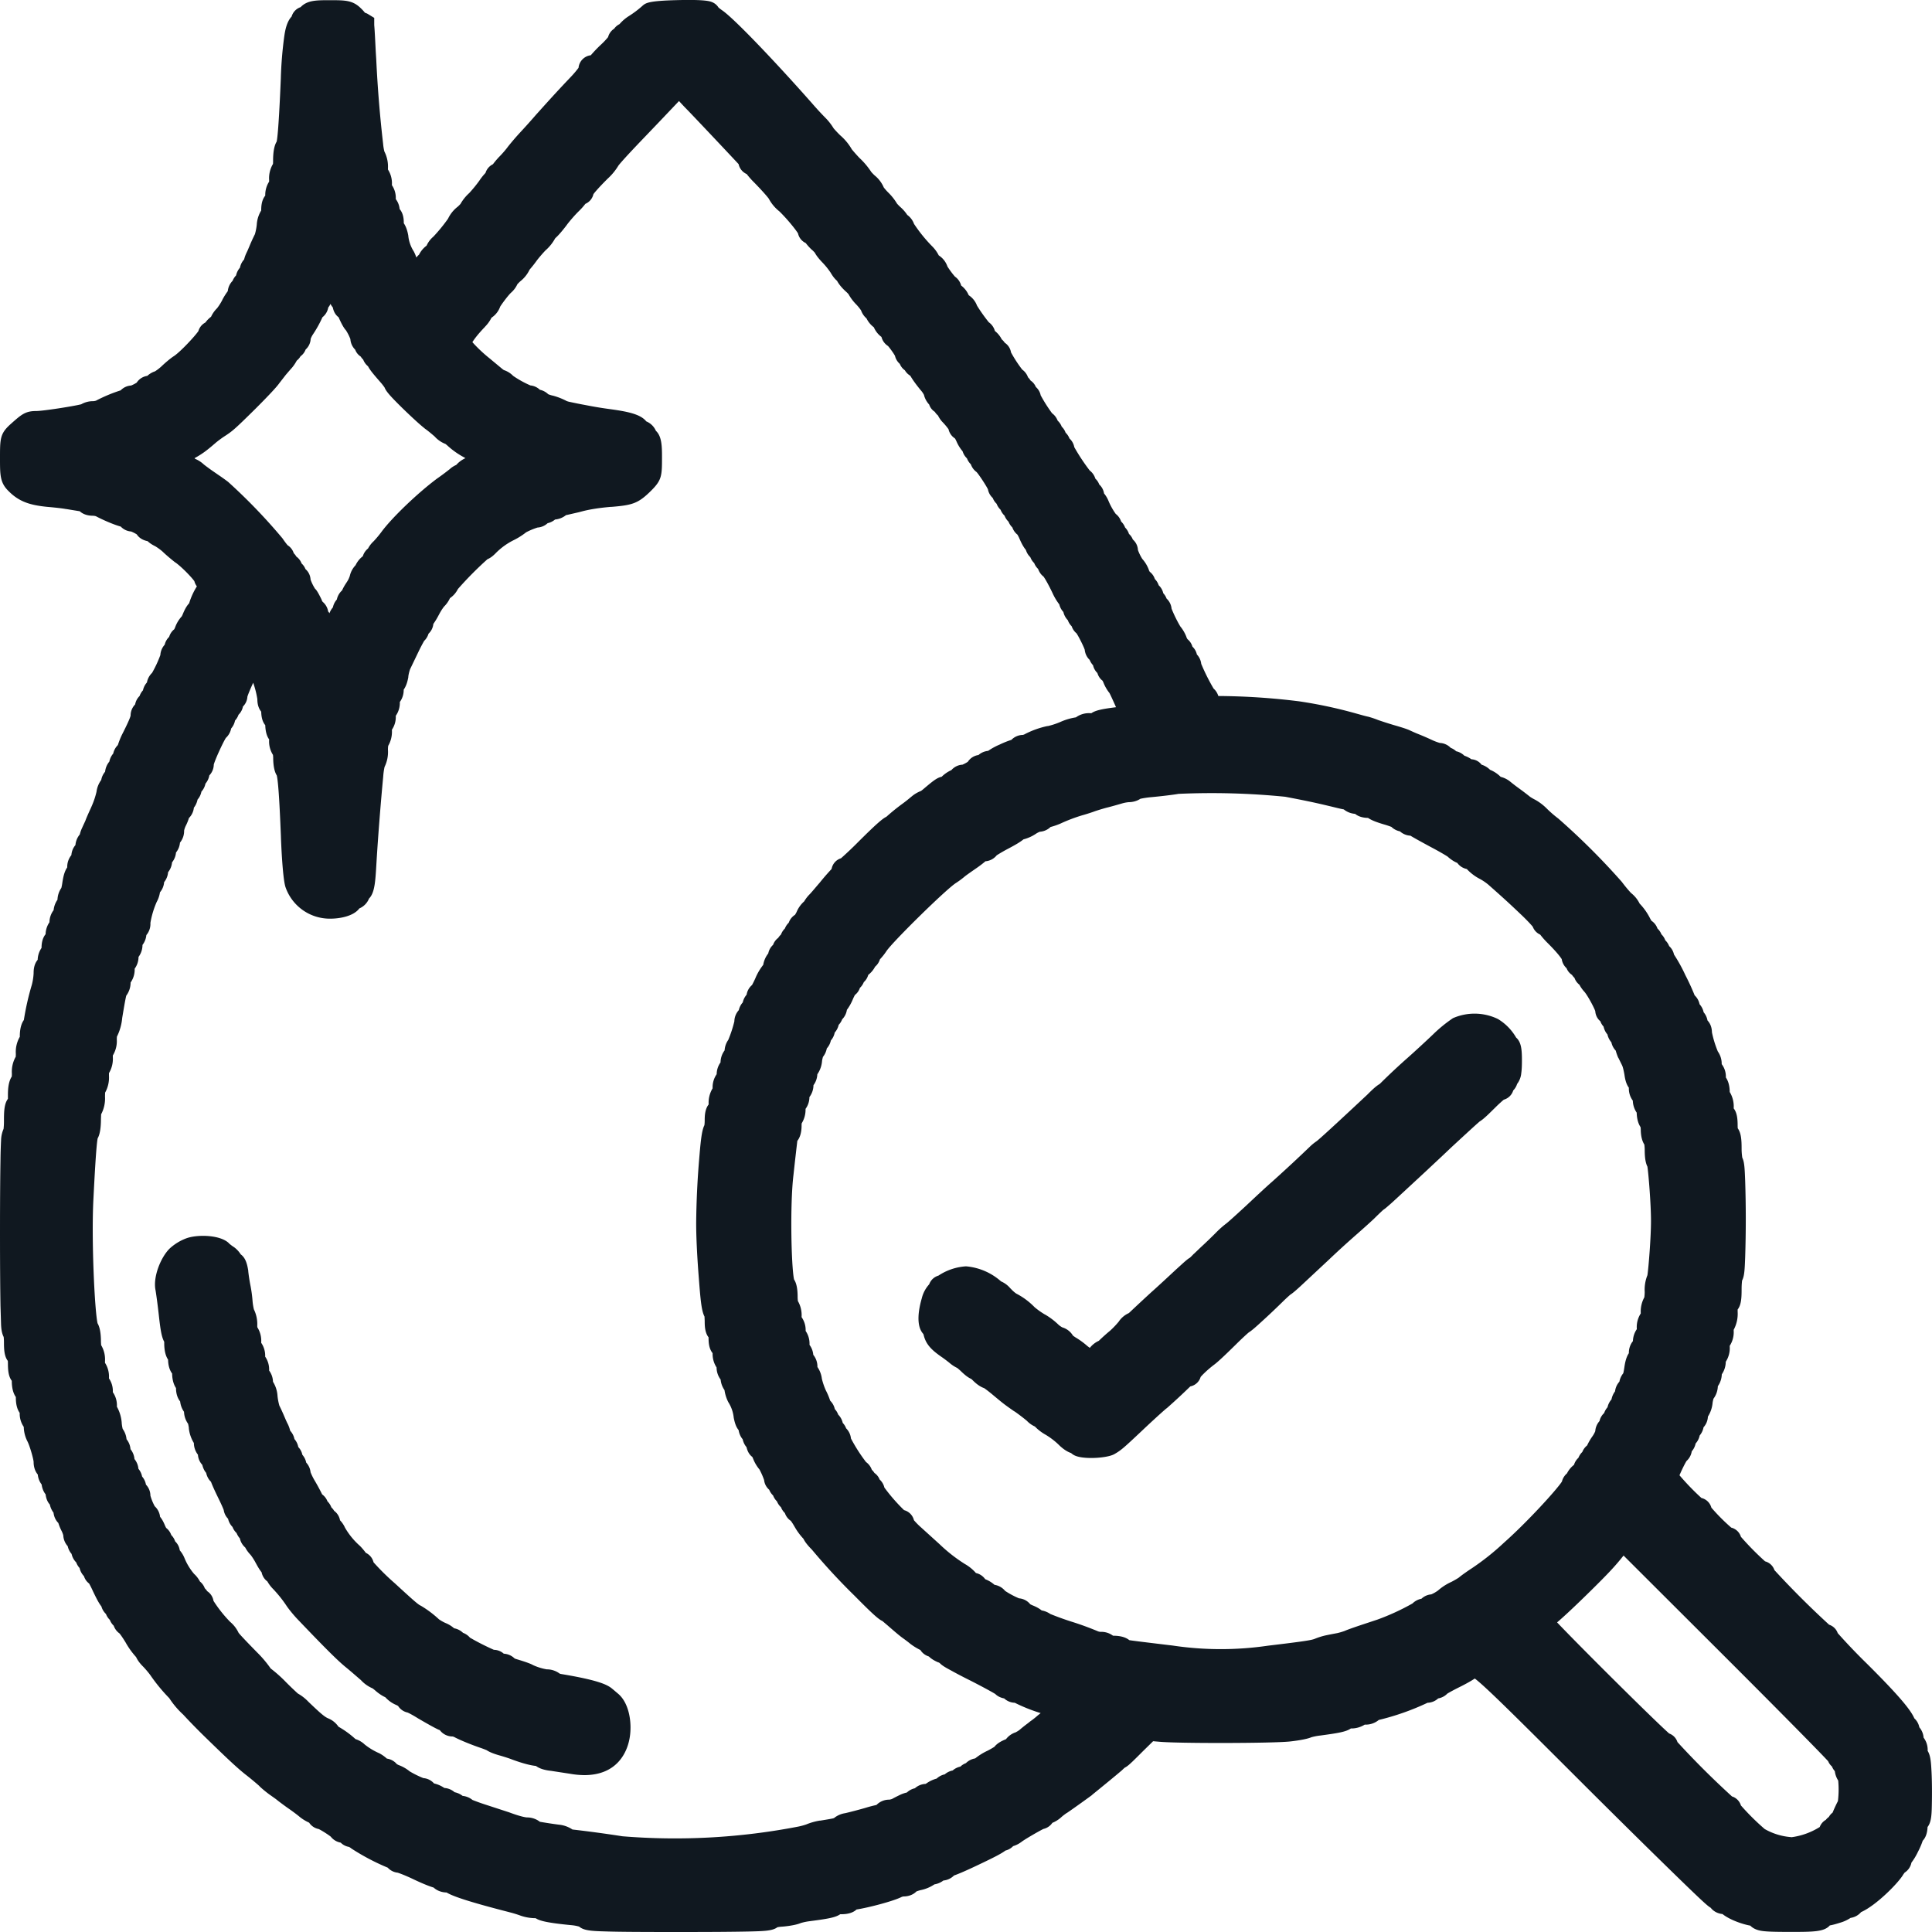
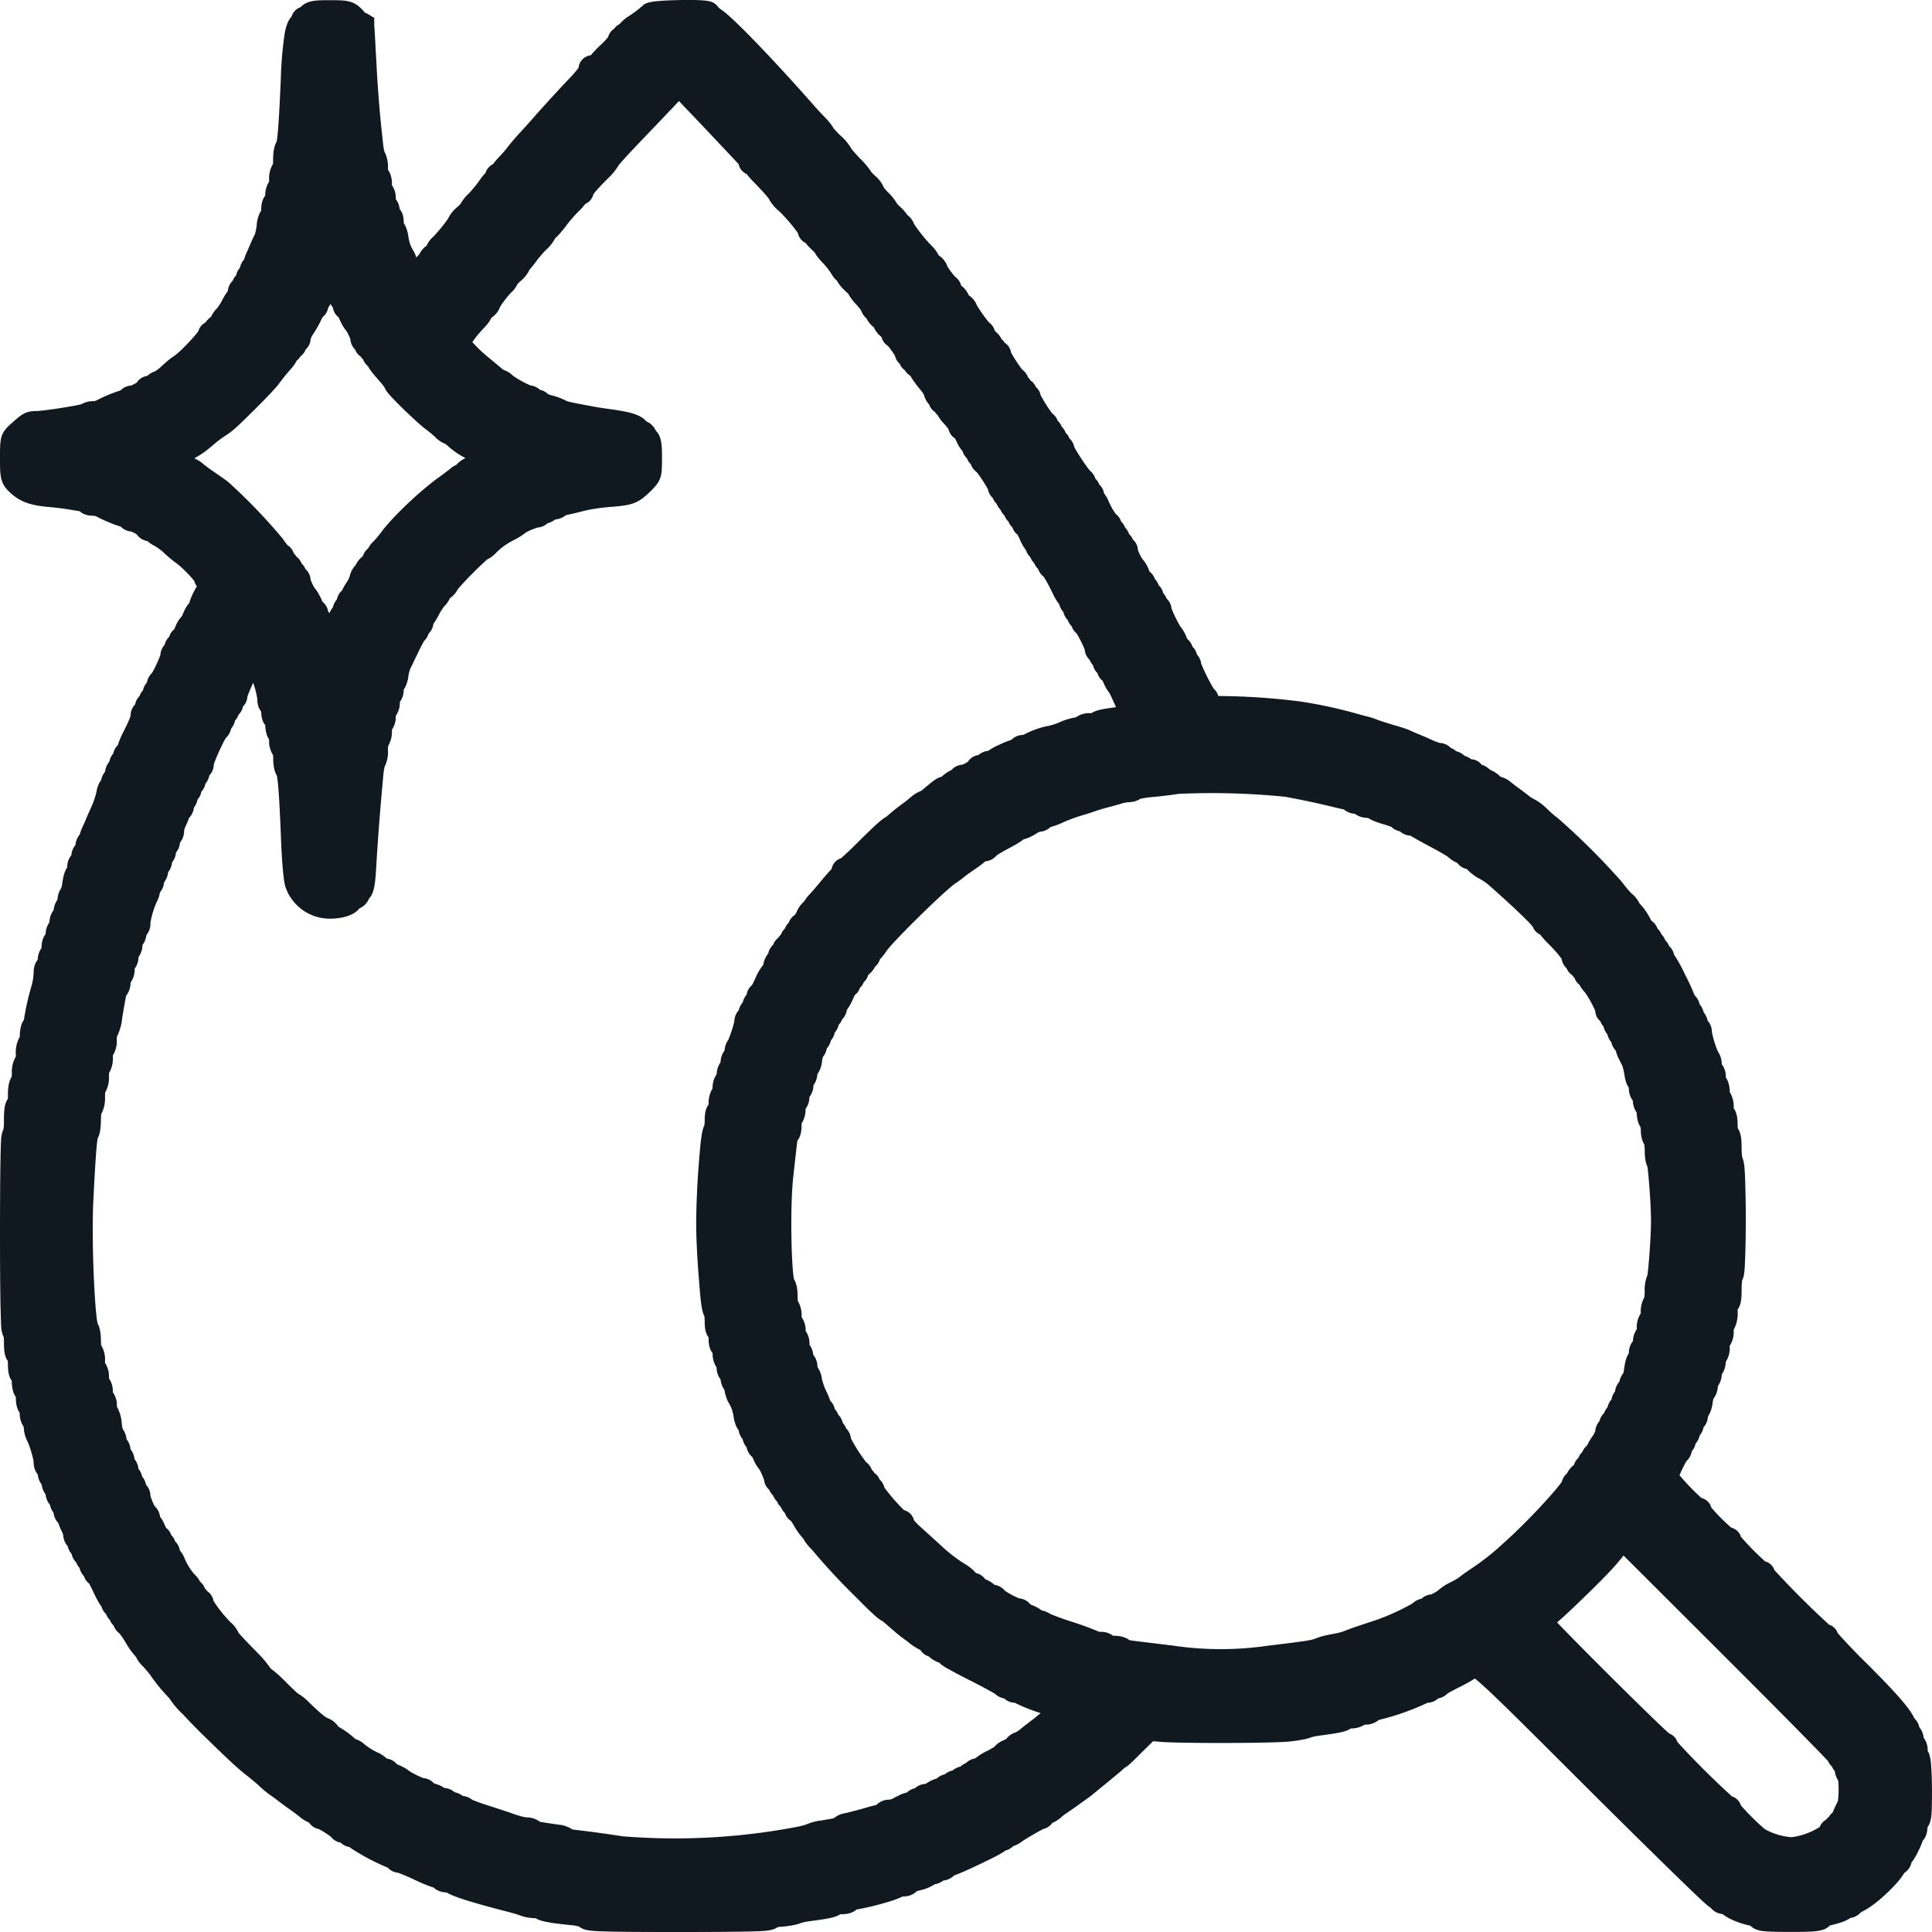
<svg xmlns="http://www.w3.org/2000/svg" fill="none" height="20" width="20">
  <path fill="#101820" d="M19.995 18.34c-.005-.088-.008-.164-.04-.215a.21.21 0 0 0-.042-.137.186.186 0 0 0-.044-.107.172.172 0 0 0-.052-.093c-.035-.082-.146-.223-.49-.565a6.26 6.26 0 0 1-.303-.317.14.14 0 0 0-.089-.087 9.318 9.318 0 0 1-.566-.565.14.14 0 0 0-.097-.091 2.913 2.913 0 0 1-.25-.254.14.14 0 0 0-.1-.095 2.037 2.037 0 0 1-.206-.207.14.14 0 0 0-.103-.1 2.636 2.636 0 0 1-.227-.235c.02-.048.055-.12.073-.148a.17.17 0 0 0 .054-.1.176.176 0 0 0 .04-.081.175.175 0 0 0 .042-.083.179.179 0 0 0 .04-.085.173.173 0 0 0 .045-.11.32.32 0 0 0 .049-.146.378.378 0 0 1 .009-.04.227.227 0 0 0 .045-.129.227.227 0 0 0 .041-.123.234.234 0 0 0 .041-.13.26.26 0 0 0 .041-.16v-.005a.26.26 0 0 0 .041-.158v-.008a.349.349 0 0 0 .041-.188v-.022c.038-.049.041-.122.041-.21 0-.042.003-.073.005-.09.025-.047.027-.118.032-.243a12.318 12.318 0 0 0 0-.787c-.005-.124-.007-.196-.03-.242a.646.646 0 0 1-.007-.094c0-.087-.004-.16-.04-.21l-.001-.023c0-.067-.004-.136-.041-.183a.29.29 0 0 0-.041-.17c0-.048-.01-.107-.04-.15a.212.212 0 0 0-.043-.138.222.222 0 0 0-.04-.131 1.097 1.097 0 0 1-.061-.198c-.001-.061-.024-.1-.046-.123a.18.18 0 0 0-.04-.085.176.176 0 0 0-.042-.083.172.172 0 0 0-.051-.092 2.38 2.38 0 0 0-.096-.209 1.637 1.637 0 0 0-.118-.214.162.162 0 0 0-.05-.087.16.16 0 0 0-.04-.06.162.162 0 0 0-.04-.062.163.163 0 0 0-.041-.06.157.157 0 0 0-.062-.08.373.373 0 0 1-.016-.028.626.626 0 0 0-.098-.141l-.005-.005-.003-.003a.318.318 0 0 0-.09-.111 1.427 1.427 0 0 1-.095-.115 7.259 7.259 0 0 0-.657-.655 1.21 1.21 0 0 1-.115-.099.542.542 0 0 0-.125-.096l-.004-.002a.508.508 0 0 1-.048-.028 2.928 2.928 0 0 0-.11-.084 2.092 2.092 0 0 1-.098-.075l-.009-.007a.254.254 0 0 0-.088-.041.33.33 0 0 0-.11-.073.211.211 0 0 0-.088-.053.14.14 0 0 0-.105-.056.274.274 0 0 0-.073-.037.172.172 0 0 0-.085-.046.162.162 0 0 0-.056-.035.167.167 0 0 0-.113-.051.549.549 0 0 1-.084-.032 2.734 2.734 0 0 0-.154-.066 2.143 2.143 0 0 1-.072-.032c-.04-.02-.16-.053-.176-.058a4.09 4.09 0 0 1-.152-.049.921.921 0 0 0-.104-.035l-.01-.002a1.406 1.406 0 0 1-.068-.018l-.047-.013a4.725 4.725 0 0 0-.59-.126 7.06 7.06 0 0 0-.836-.055.168.168 0 0 0-.049-.077 2.1 2.1 0 0 1-.128-.256.167.167 0 0 0-.045-.097.156.156 0 0 0-.046-.081.155.155 0 0 0-.052-.078l-.01-.019v-.003a.402.402 0 0 0-.064-.11 1.384 1.384 0 0 1-.09-.183.164.164 0 0 0-.052-.105.16.16 0 0 0-.034-.055.157.157 0 0 0-.047-.082.164.164 0 0 0-.04-.065.154.154 0 0 0-.053-.075.486.486 0 0 1-.009-.017v-.003a.356.356 0 0 0-.068-.113.476.476 0 0 1-.045-.092.154.154 0 0 0-.053-.109.148.148 0 0 0-.04-.058.16.16 0 0 0-.04-.066.161.161 0 0 0-.041-.062.163.163 0 0 0-.056-.079.695.695 0 0 1-.073-.13.296.296 0 0 0-.048-.082.158.158 0 0 0-.05-.093.15.15 0 0 0-.04-.06.165.165 0 0 0-.058-.084 2.103 2.103 0 0 1-.16-.242.16.16 0 0 0-.05-.09.162.162 0 0 0-.04-.06.16.16 0 0 0-.04-.062.16.16 0 0 0-.042-.062.168.168 0 0 0-.058-.077 1.557 1.557 0 0 1-.118-.186.153.153 0 0 0-.05-.086.147.147 0 0 0-.055-.067.156.156 0 0 0-.026-.033.166.166 0 0 0-.06-.08 1.334 1.334 0 0 1-.116-.178.147.147 0 0 0-.065-.1.162.162 0 0 0-.031-.035.26.26 0 0 0-.071-.087.163.163 0 0 0-.063-.09 1.723 1.723 0 0 1-.122-.172.221.221 0 0 0-.086-.108.242.242 0 0 0-.078-.1.164.164 0 0 0-.065-.093.915.915 0 0 1-.077-.104.221.221 0 0 0-.09-.115.364.364 0 0 0-.067-.093l-.003-.003a1.562 1.562 0 0 1-.186-.23.196.196 0 0 0-.07-.093.406.406 0 0 0-.073-.083.525.525 0 0 1-.033-.034.57.57 0 0 0-.093-.117.6.6 0 0 1-.044-.05.325.325 0 0 0-.096-.126.648.648 0 0 1-.033-.034.797.797 0 0 0-.124-.147 1.788 1.788 0 0 1-.078-.088.56.56 0 0 0-.12-.145 1.19 1.19 0 0 1-.068-.072.593.593 0 0 0-.084-.108l-.005-.005a3.132 3.132 0 0 1-.142-.155l-.002-.002c-.349-.395-.79-.862-.921-.952a.53.53 0 0 1-.038-.029.14.14 0 0 0-.062-.054c-.023-.01-.065-.03-.356-.023-.309.007-.334.03-.367.057L6.651.06a1.055 1.055 0 0 1-.142.107.432.432 0 0 0-.096.083l-.006.003a.147.147 0 0 0-.049.044.147.147 0 0 0-.063.087.756.756 0 0 1-.076.08l-.002.002a1.364 1.364 0 0 0-.101.106.145.145 0 0 0-.127.13 1.009 1.009 0 0 1-.077.091c-.116.122-.19.202-.356.387l-.002.002a7.004 7.004 0 0 1-.173.193 2.62 2.62 0 0 0-.124.145c-.02.028-.065.08-.096.11l-.006.007a.759.759 0 0 0-.052.063.148.148 0 0 0-.077.09.6.6 0 0 0-.065.082 1.417 1.417 0 0 1-.103.126.453.453 0 0 0-.091.113.366.366 0 0 1-.03.03l-.003.002a.344.344 0 0 0-.096.121 1.7 1.7 0 0 1-.152.186.26.26 0 0 0-.07.093.26.26 0 0 0-.078.093.19.19 0 0 0-.028.03.388.388 0 0 0-.027-.064.367.367 0 0 1-.056-.157v-.004c-.005-.027-.016-.085-.047-.13V2.31c0-.027 0-.096-.043-.146a.199.199 0 0 0-.04-.103.232.232 0 0 0-.04-.144v-.004a.261.261 0 0 0-.041-.158v-.012a.343.343 0 0 0-.037-.175.49.49 0 0 1-.013-.079 12.899 12.899 0 0 1-.071-.871L3.89.538C3.882.378 3.878.302 3.874.26V.185L3.81.146a.129.129 0 0 0-.032-.014A.406.406 0 0 0 3.74.09C3.653.002 3.577.002 3.413.002c-.138 0-.233 0-.301.072a.144.144 0 0 0-.093.097c-.054.057-.069.154-.077.21a4.083 4.083 0 0 0-.035.433c-.008.187-.025.568-.043.652-.016.026-.037.079-.037.196a.39.39 0 0 1-.001.035.288.288 0 0 0-.04.166v.017a.255.255 0 0 0-.04.145c-.041.05-.042.12-.042.154a.317.317 0 0 0-.046.148.573.573 0 0 1-.019.097 1.88 1.88 0 0 0-.059.13c-.008.018-.02.048-.025.056l-.002.005a.333.333 0 0 0-.026.071.175.175 0 0 0-.043.085.18.18 0 0 0-.04.08.166.166 0 0 0-.036.056.176.176 0 0 0-.05.107.69.69 0 0 0-.055.087l-.002.005a.55.55 0 0 1-.054.085.295.295 0 0 0-.062.088.28.28 0 0 0-.059.06c-.001 0-.003 0-.004.002a.143.143 0 0 0-.068.086c-.035.052-.18.208-.25.257-.043.027-.103.08-.134.11a.508.508 0 0 1-.065.05.213.213 0 0 0-.08.047.157.157 0 0 0-.11.07.357.357 0 0 1-.058.03.164.164 0 0 0-.108.05 1.591 1.591 0 0 0-.256.107.125.125 0 0 1-.028.005.244.244 0 0 0-.124.032c-.083.021-.396.07-.468.07-.112 0-.153.037-.265.137C0 4.489 0 4.542 0 4.744c0 .174 0 .254.089.34.112.114.231.146.4.163.116.01.177.019.19.022l.01.001.048.008.08.013.008.001c.03.028.076.047.138.047a.12.12 0 0 1 .03.005c.044.024.169.083.257.107a.164.164 0 0 0 .107.051.359.359 0 0 1 .059.03c.022.034.06.06.112.07.02.019.045.036.076.051.02.011.058.038.08.058.041.04.11.096.131.112l.003.001c.073.054.166.153.194.192.005.02.014.038.026.054a.722.722 0 0 0-.08.175c-.032.034-.051.078-.063.106a.325.325 0 0 1-.013.029.335.335 0 0 0-.069.114.324.324 0 0 1-.009.02.158.158 0 0 0-.053.079.159.159 0 0 0-.046.081.174.174 0 0 0-.045.107 1.205 1.205 0 0 1-.086.185.18.18 0 0 0-.053.099.177.177 0 0 0-.041.081.172.172 0 0 0-.035.059.16.16 0 0 0-.046.087.165.165 0 0 0-.047.115c-.004.023-.034.09-.09.2l-.002.004a.855.855 0 0 0-.04.102.177.177 0 0 0-.048.088.18.18 0 0 0-.04.083.195.195 0 0 0-.044.105.179.179 0 0 0-.04.085.264.264 0 0 0-.049.123.845.845 0 0 1-.045.137l-.013.03c-.027.058-.045.1-.055.126l-.002.006-.03.065-.002.005a.344.344 0 0 0-.026.072.197.197 0 0 0-.045.11.18.18 0 0 0-.042.104.193.193 0 0 0-.043.127c-.035.05-.044.12-.05.154a.474.474 0 0 1-.011.059.23.23 0 0 0-.04.122.226.226 0 0 0-.04.108.21.21 0 0 0-.043.125.228.228 0 0 0-.04.124c-.04.048-.042.115-.042.142a.227.227 0 0 0-.04.123c-.042.049-.042.115-.042.14a.598.598 0 0 1-.018.117 2.781 2.781 0 0 0-.083.366c-.021.029-.042.08-.042.17v.004a.313.313 0 0 0-.041.178l-.001.028a.315.315 0 0 0-.04.176l-.001.029c-.04.061-.04.153-.04.198v.033c-.037.05-.041.125-.041.219a.775.775 0 0 1-.004.092.316.316 0 0 0-.026.12 5.21 5.21 0 0 0-.006.2c-.003.168-.005.415-.005.755 0 .341.002.588.005.757l.006.198c.002.03.005.082.027.124a.514.514 0 0 1 .003.058c0 .074.004.143.04.19a.68.68 0 0 1 .001.023c0 .068.004.136.04.183 0 .082.018.134.042.168v.007c0 .076.017.125.04.157a.24.24 0 0 0 .042.145.344.344 0 0 0 .037.148c.023.042.063.18.065.215 0 .053.016.098.043.13.004.041.019.076.04.103.005.04.02.076.041.102.005.043.02.08.044.106a.206.206 0 0 0 .038.084c.005.043.023.08.05.107a.502.502 0 0 0 .035.085.266.266 0 0 1 .016.042c.002.045.02.084.046.113a.18.18 0 0 0 .04.08.177.177 0 0 0 .048.088c.008.022.02.042.035.058a.175.175 0 0 0 .045.084c.01.032.029.058.053.076.01.017.025.046.042.084l.002.004c.03.062.055.113.084.15.008.03.025.057.047.078a.165.165 0 0 0 .04.061.162.162 0 0 0 .04.06c.012.034.033.061.06.08.013.016.035.047.063.093a.82.82 0 0 0 .109.152c.014.031.037.063.07.096.018.018.055.06.078.092a1.792 1.792 0 0 0 .195.237.886.886 0 0 0 .144.17c.07.076.153.16.209.215.24.234.355.343.447.414.05.039.11.09.132.11l.003.004c.03.029.083.072.117.095l.052.037.025.02c.025.019.074.056.115.084.04.028.089.065.106.08a.45.45 0 0 0 .098.06.153.153 0 0 0 .099.066c.03.014.099.058.125.079a.169.169 0 0 0 .103.062.157.157 0 0 0 .085.044.128.128 0 0 1 .02.012l.006.005a2.324 2.324 0 0 0 .376.198.162.162 0 0 0 .103.052c.022.007.084.03.167.07.106.05.168.073.205.084.032.03.08.05.134.051.061.037.213.092.65.204l.003.001c.038.009.09.026.111.034a.474.474 0 0 0 .158.027c.04.027.116.048.377.073.032.003.059.01.073.014.048.04.12.046.27.05.145.005.4.006.762.006s.573-.002.72-.005c.162-.004.25-.006.3-.044a.3.3 0 0 1 .044-.006c.006 0 .134-.01.199-.038a.577.577 0 0 1 .093-.019c.182-.024.265-.037.315-.072a.2.2 0 0 1 .011 0c.08 0 .128-.021.158-.049.117-.018.379-.085.467-.13a.1.1 0 0 1 .019-.005c.055 0 .103-.02.134-.052a.456.456 0 0 1 .041-.013.396.396 0 0 0 .145-.06.209.209 0 0 0 .093-.04.177.177 0 0 0 .11-.052c.043-.015.12-.047.264-.116.154-.073.229-.112.268-.142a.163.163 0 0 0 .08-.046.26.26 0 0 0 .075-.036l.009-.006c.027-.023.182-.113.23-.136a.152.152 0 0 0 .092-.063.307.307 0 0 0 .094-.06.506.506 0 0 1 .055-.042l.004-.002c.082-.056.227-.161.258-.184l.002-.003c.101-.082.238-.194.3-.247l.005-.004a.776.776 0 0 1 .031-.029c.029-.014.055-.04.081-.064a8.23 8.23 0 0 0 .105-.104l.108-.106.059.005c.189.019 1.174.017 1.355-.002.039-.004.169-.02.224-.044a.578.578 0 0 1 .094-.018c.183-.025.265-.038.315-.073a.261.261 0 0 0 .144-.04.21.21 0 0 0 .145-.048 2.614 2.614 0 0 0 .505-.178.169.169 0 0 0 .11-.045.173.173 0 0 0 .095-.05c.018-.011.059-.034.113-.061.047-.023.122-.062.171-.095.118.089.455.426 1.16 1.13.315.314.623.618.867.856.324.316.384.37.415.387.027.035.07.06.122.065.08.064.218.108.288.12.046.048.116.055.146.058.05.005.124.007.264.007.24 0 .355 0 .413-.067.04-.007.08-.02.106-.028a.39.39 0 0 0 .109-.05.177.177 0 0 0 .109-.06c.158-.07.385-.302.434-.385a.375.375 0 0 1 .017-.024.158.158 0 0 0 .07-.103.628.628 0 0 0 .067-.111.788.788 0 0 0 .05-.116c.026-.027.047-.071.05-.142.037-.047.042-.119.044-.214.003-.132.002-.26-.003-.36v.002zm-.165-.402a.125.125 0 0 0-.015-.002l.015.002zm-1.286 1.08a.648.648 0 0 1-.276-.084 2.494 2.494 0 0 1-.246-.244.142.142 0 0 0-.08-.089l-.012-.004a8.857 8.857 0 0 1-.565-.563.14.14 0 0 0-.086-.089c-.158-.14-.909-.886-1.16-1.15.07-.06.178-.16.353-.332.175-.173.248-.25.335-.36l1.018 1.016c.628.627 1.02 1.026 1.1 1.113.008.02.022.04.039.054a.163.163 0 0 0 .03.049.228.228 0 0 0 .035.097.988.988 0 0 1-.003.213 1.562 1.562 0 0 0-.048.102l-.001.003-.006.014a.15.15 0 0 0-.039.045.146.146 0 0 0-.031.03.141.141 0 0 0-.063.074.73.73 0 0 1-.294.106zm-2.321-3.767a.162.162 0 0 0-.054.086c-.054.085-.364.424-.599.632a2.6 2.6 0 0 1-.34.27c-.001 0-.095.063-.128.092-.009.006-.034.022-.074.043l-.004.002a.562.562 0 0 0-.131.083l-.007.006a.355.355 0 0 1-.07.04.167.167 0 0 0-.101.045.182.182 0 0 0-.093.049 2.4 2.4 0 0 1-.363.167l-.154.051c-.135.045-.171.06-.187.067a.641.641 0 0 1-.075.022 5.54 5.54 0 0 0-.113.022.7.7 0 0 0-.117.036c-.035.015-.11.027-.486.072a3.368 3.368 0 0 1-.992-.002l-.035-.004c-.214-.026-.35-.042-.409-.051-.032-.026-.083-.046-.166-.046h-.003a.201.201 0 0 0-.13-.04.099.099 0 0 1-.024-.005 3.13 3.13 0 0 0-.283-.103 2.996 2.996 0 0 1-.212-.077.23.23 0 0 0-.09-.037c-.033-.027-.072-.044-.098-.054a.415.415 0 0 1-.02-.01.165.165 0 0 0-.116-.061.89.89 0 0 1-.144-.077.178.178 0 0 0-.11-.063.31.31 0 0 0-.096-.058.159.159 0 0 0-.096-.064.435.435 0 0 0-.112-.092l-.005-.003a1.619 1.619 0 0 1-.259-.203l-.192-.174a.733.733 0 0 1-.074-.075.142.142 0 0 0-.102-.104 1.852 1.852 0 0 1-.204-.234.16.16 0 0 0-.049-.083.147.147 0 0 0-.054-.068.156.156 0 0 0-.027-.033.166.166 0 0 0-.06-.08 1.726 1.726 0 0 1-.156-.244.172.172 0 0 0-.05-.105.162.162 0 0 0-.035-.056.174.174 0 0 0-.047-.086.161.161 0 0 0-.035-.057.172.172 0 0 0-.048-.087.695.695 0 0 0-.045-.107.695.695 0 0 1-.041-.12.271.271 0 0 0-.046-.122.194.194 0 0 0-.043-.126.199.199 0 0 0-.039-.103.233.233 0 0 0-.04-.144.234.234 0 0 0-.042-.143v-.002a.291.291 0 0 0-.038-.164.322.322 0 0 1-.003-.043c0-.094-.015-.148-.037-.181-.029-.134-.043-.78-.006-1.082a31.005 31.005 0 0 1 .04-.353c.025-.031.044-.081.044-.16 0-.01 0-.017.002-.023a.268.268 0 0 0 .039-.148.206.206 0 0 0 .04-.122.207.207 0 0 0 .042-.123.204.204 0 0 0 .04-.113.278.278 0 0 0 .049-.14.426.426 0 0 1 .009-.04.2.2 0 0 0 .04-.088.176.176 0 0 0 .042-.082.175.175 0 0 0 .04-.082.178.178 0 0 0 .041-.08.164.164 0 0 0 .036-.057.175.175 0 0 0 .049-.098.511.511 0 0 0 .063-.113.623.623 0 0 1 .02-.041.154.154 0 0 0 .052-.074.158.158 0 0 0 .04-.059.157.157 0 0 0 .046-.075.256.256 0 0 0 .071-.085.162.162 0 0 0 .05-.076.633.633 0 0 0 .066-.083l.002-.003c.066-.098.612-.635.717-.703a.904.904 0 0 0 .085-.062l.007-.006c.007-.006.031-.024.109-.078.05-.034.083-.06.106-.08a.166.166 0 0 0 .117-.062 1.68 1.68 0 0 1 .112-.065c.076-.04.13-.071.165-.1a.42.42 0 0 0 .132-.06.213.213 0 0 1 .038-.019.174.174 0 0 0 .11-.049c.04-.01.081-.026.102-.035a1.7 1.7 0 0 1 .226-.086c.047-.013.105-.032.131-.042.017-.006.07-.023.122-.037.054-.013.125-.034.16-.044a.36.36 0 0 1 .068-.013c.038 0 .084-.01.121-.035a.93.93 0 0 1 .115-.017c.085-.008.211-.022.28-.034a7.672 7.672 0 0 1 1.104.03c.19.036.306.06.443.093l.034.008c.045.011.093.023.12.028l.01.002a.21.21 0 0 0 .117.046c.03.025.075.041.134.042.044.03.105.049.16.066l.004.001c.035.01.062.02.078.026a.176.176 0 0 0 .088.046.176.176 0 0 0 .109.045c.028.018.119.068.208.116.095.05.16.089.179.102l.005.005c.008.007.046.04.093.059a.16.16 0 0 0 .098.063s.002 0 .002.002a.498.498 0 0 0 .138.103.56.56 0 0 1 .082.056c.171.151.23.206.354.324.056.054.092.094.107.112a.145.145 0 0 0 .077.082.854.854 0 0 0 .08.09c.1.1.133.148.143.164a.16.16 0 0 0 .05.094c.011.028.03.052.056.069a.174.174 0 0 0 .026.031c.01.029.028.053.051.071a.344.344 0 0 0 .05.071c.03.032.1.16.114.202.003.042.022.08.053.105.007.021.019.04.033.055.007.032.021.06.04.081.007.032.022.06.041.082a.177.177 0 0 0 .045.086c.008.031.02.06.024.07l.005.008.036.073.003.007c.005.01.014.045.022.09.008.06.022.104.046.136a.21.21 0 0 0 .041.134.229.229 0 0 0 .04.124c.001.041.008.102.04.15l.002.02c0 .05.007.113.037.16a.434.434 0 0 1 .004.055c0 .078.008.134.028.174.012.08.037.39.037.562 0 .171-.025.482-.037.562a.403.403 0 0 0-.028.174.477.477 0 0 1-.004.055.306.306 0 0 0-.037.162v.005a.258.258 0 0 0-.041.156v.007a.227.227 0 0 0-.04.123.194.194 0 0 0-.042.125c-.033.049-.042.115-.048.155a.558.558 0 0 1-.01.053.194.194 0 0 0-.04.087.18.18 0 0 0-.045.1.206.206 0 0 0-.037.084.179.179 0 0 0-.041.081.173.173 0 0 0-.035.06.16.16 0 0 0-.048.083.176.176 0 0 0-.044.105.279.279 0 0 1-.028.051.586.586 0 0 0-.056.096.163.163 0 0 0-.05.068.164.164 0 0 0-.04.06.161.161 0 0 0-.046.073.258.258 0 0 0-.072.087zm-5.705 2.68l-.004.002a.206.206 0 0 0-.1.071l-.005.002-.003.001c-.03.013-.08.035-.112.076a.983.983 0 0 1-.07.04.622.622 0 0 0-.129.08.175.175 0 0 0-.096.049.16.16 0 0 0-.057.036.173.173 0 0 0-.08.04.176.176 0 0 0-.082.04.176.176 0 0 0-.084.044.325.325 0 0 0-.106.05l-.004.002a.034.034 0 0 1-.005.003.175.175 0 0 0-.11.045.175.175 0 0 0-.083.044.33.33 0 0 0-.074.026c-.023.011-.057.028-.08.041a.15.15 0 0 1-.027.007.183.183 0 0 0-.134.055 1.384 1.384 0 0 0-.098.025c-.051.016-.181.05-.226.06a.238.238 0 0 0-.117.052h-.003l-.006.002c-.036.008-.108.019-.131.023h-.007a.644.644 0 0 0-.14.04.66.66 0 0 1-.082.022 6.713 6.713 0 0 1-1.82.1 12.958 12.958 0 0 0-.517-.07.303.303 0 0 0-.14-.05 4.641 4.641 0 0 1-.197-.03.217.217 0 0 0-.133-.045s-.045 0-.186-.053l-.23-.075a2.227 2.227 0 0 1-.149-.053.188.188 0 0 0-.102-.042.196.196 0 0 0-.083-.038.177.177 0 0 0-.106-.044.319.319 0 0 0-.107-.047.163.163 0 0 0-.11-.055.983.983 0 0 1-.142-.07.396.396 0 0 0-.111-.064l-.003-.001a.294.294 0 0 1-.019-.01.164.164 0 0 0-.103-.057.376.376 0 0 0-.084-.058l-.003-.001a.664.664 0 0 1-.145-.089l-.004-.004a.245.245 0 0 0-.089-.05.951.951 0 0 0-.176-.128.237.237 0 0 0-.11-.088c-.036-.016-.08-.054-.2-.169a.47.47 0 0 0-.111-.087 3.261 3.261 0 0 1-.121-.116 1.44 1.44 0 0 0-.16-.143 1.171 1.171 0 0 0-.138-.164l-.002-.002c-.045-.046-.16-.163-.192-.203a.33.33 0 0 0-.087-.113 1.342 1.342 0 0 1-.173-.218.147.147 0 0 0-.065-.1.154.154 0 0 0-.025-.03.16.16 0 0 0-.05-.07.293.293 0 0 0-.054-.073l-.005-.004a.604.604 0 0 1-.1-.163.296.296 0 0 0-.05-.083.158.158 0 0 0-.048-.093.162.162 0 0 0-.04-.065.158.158 0 0 0-.053-.074.444.444 0 0 1-.01-.02c-.01-.024-.026-.063-.053-.095a.173.173 0 0 0-.055-.109.53.53 0 0 1-.045-.11.166.166 0 0 0-.046-.114.176.176 0 0 0-.04-.084.177.177 0 0 0-.038-.08.187.187 0 0 0-.041-.101.187.187 0 0 0-.041-.102.186.186 0 0 0-.041-.103.22.22 0 0 0-.04-.107.374.374 0 0 1-.01-.06v-.004a.404.404 0 0 0-.05-.166.237.237 0 0 0-.042-.15.233.233 0 0 0-.04-.143v-.004a.262.262 0 0 0-.041-.157v-.017a.29.29 0 0 0-.04-.166l-.002-.034c0-.11-.018-.163-.035-.192-.03-.129-.065-.862-.043-1.286.01-.195.028-.55.044-.629.017-.03.034-.085.034-.202l.002-.047a.349.349 0 0 0 .04-.184l.001-.04a.319.319 0 0 0 .04-.175v-.027a.29.29 0 0 0 .04-.167v-.016a.287.287 0 0 0 .041-.168l.001-.026a.537.537 0 0 0 .055-.194c.013-.078.031-.188.042-.231a.227.227 0 0 0 .045-.136.232.232 0 0 0 .042-.143.207.207 0 0 0 .04-.122.207.207 0 0 0 .041-.124.198.198 0 0 0 .04-.102.179.179 0 0 0 .042-.126.928.928 0 0 1 .065-.217.298.298 0 0 0 .034-.1.185.185 0 0 0 .043-.105.187.187 0 0 0 .041-.103.187.187 0 0 0 .041-.102.187.187 0 0 0 .041-.102.185.185 0 0 0 .041-.102.191.191 0 0 0 .043-.125.216.216 0 0 1 .016-.047.509.509 0 0 0 .034-.083.176.176 0 0 0 .051-.107.199.199 0 0 0 .038-.084.173.173 0 0 0 .04-.082.176.176 0 0 0 .042-.083.179.179 0 0 0 .04-.085.165.165 0 0 0 .046-.112c.013-.05.093-.225.125-.276a.18.18 0 0 0 .055-.098.176.176 0 0 0 .04-.082.166.166 0 0 0 .036-.06.16.16 0 0 0 .046-.085.156.156 0 0 0 .046-.102c.008-.027.036-.093.06-.144a.947.947 0 0 1 .043.169c0 .063.018.103.04.13.001.037.006.097.042.14.002.07.018.117.04.147v.006a.26.26 0 0 0 .04.155l.002.025c0 .107.02.16.037.187.022.088.037.494.043.63 0 .017.015.425.047.525a.485.485 0 0 0 .465.328c.094 0 .239-.024.3-.106a.186.186 0 0 0 .1-.102c.06-.06.066-.18.077-.368.017-.283.045-.634.07-.895a.67.67 0 0 1 .014-.1.353.353 0 0 0 .035-.179c0-.016.001-.03.003-.04a.292.292 0 0 0 .038-.164v-.002a.234.234 0 0 0 .04-.144.233.233 0 0 0 .042-.143.21.21 0 0 0 .04-.128c.032-.045.043-.103.048-.13v-.007a.41.41 0 0 1 .018-.074l.087-.181a1.82 1.82 0 0 1 .059-.113.166.166 0 0 0 .045-.074.16.16 0 0 0 .05-.101.755.755 0 0 0 .054-.089l.003-.005a.55.55 0 0 1 .053-.085.295.295 0 0 0 .062-.088.248.248 0 0 0 .082-.094 3.63 3.63 0 0 1 .306-.309c.039-.016.069-.046.085-.062a.696.696 0 0 1 .19-.137.73.73 0 0 0 .126-.08.725.725 0 0 1 .118-.049.168.168 0 0 0 .104-.045.18.18 0 0 0 .077-.038.21.21 0 0 0 .114-.046l.008-.001.122-.028.038-.01c.077-.02.176-.036.296-.046h.008c.216-.018.275-.035.409-.168.109-.109.112-.152.112-.341 0-.108 0-.22-.063-.278a.186.186 0 0 0-.1-.098c-.06-.077-.205-.103-.37-.126a4.04 4.04 0 0 1-.255-.042l-.005-.001a4.244 4.244 0 0 1-.155-.031.235.235 0 0 1-.038-.01.674.674 0 0 0-.146-.057l-.006-.001a.392.392 0 0 1-.04-.013.175.175 0 0 0-.086-.046.164.164 0 0 0-.098-.045 1.045 1.045 0 0 1-.179-.099.237.237 0 0 0-.096-.06.194.194 0 0 1-.02-.015l-.118-.098-.002-.002a1.49 1.49 0 0 1-.186-.174c.021-.034.063-.089.13-.158l.001-.002a.364.364 0 0 0 .067-.093.23.23 0 0 0 .09-.115c.019-.031.08-.113.111-.143a.26.26 0 0 0 .067-.089.484.484 0 0 1 .03-.03.338.338 0 0 0 .096-.12l.004-.005a1.23 1.23 0 0 0 .073-.093c.019-.025.062-.076.094-.108l.003-.002a.454.454 0 0 0 .09-.115l.004-.005c.04-.034.103-.116.115-.132l.002-.003c.027-.037.084-.103.122-.14l.002-.002a.709.709 0 0 0 .069-.077.143.143 0 0 0 .083-.1c.011-.015.045-.058.145-.158l.002-.002a.603.603 0 0 0 .112-.136c.015-.02.07-.085.261-.284l.156-.163.152-.16.058-.061c.025.027.055.06.093.098.14.146.445.47.524.555a.146.146 0 0 0 .084.103.857.857 0 0 0 .08.09c.082.084.131.141.148.164a.42.42 0 0 0 .11.132c.085.083.17.19.193.228a.144.144 0 0 0 .08.1c.015.02.034.042.06.067l.004.003a.336.336 0 0 1 .03.03c.013.025.038.06.087.11a.8.8 0 0 1 .077.097c.023.04.045.066.066.084.015.028.04.063.085.105l.003.003a.313.313 0 0 1 .03.029.5.5 0 0 0 .082.109l.003.003c.022.024.04.048.046.058a.196.196 0 0 0 .056.082.256.256 0 0 0 .076.092.244.244 0 0 0 .079.1c.01.04.035.073.068.094.019.022.058.075.072.102a.157.157 0 0 0 .05.083c.01.026.029.05.052.066a.154.154 0 0 0 .054.055l.007.009c.029.051.082.116.098.136l.005.006a.23.23 0 0 1 .035.051v.003a.23.23 0 0 0 .053.095c.01.031.03.057.058.075a.16.16 0 0 0 .033.038.28.28 0 0 0 .041.062l.003.003a.702.702 0 0 1 .065.077c.009.04.033.074.066.095.005.007.01.017.016.03a.408.408 0 0 0 .064.104.166.166 0 0 0 .045.073.163.163 0 0 0 .04.061.166.166 0 0 0 .06.081c.028.032.097.137.117.178a.16.16 0 0 0 .05.09.161.161 0 0 0 .04.06.164.164 0 0 0 .041.062.163.163 0 0 0 .041.061.164.164 0 0 0 .041.062.165.165 0 0 0 .04.06c.01.03.029.056.053.075.005.01.013.023.02.04.019.044.04.086.067.118.009.03.025.055.046.075a.164.164 0 0 0 .04.061.163.163 0 0 0 .04.06c.012.032.03.06.056.079.015.02.05.079.095.174a.59.59 0 0 0 .069.115c.007.03.022.057.042.078a.176.176 0 0 0 .046.085.164.164 0 0 0 .04.063c.01.03.028.055.05.073.024.036.073.134.085.17.004.041.023.079.051.105.008.02.02.04.035.055a.16.16 0 0 0 .045.081c.011.036.03.062.054.08l.008.017a.42.42 0 0 0 .063.11c.013.024.044.093.068.147-.143.018-.212.032-.255.062h-.01a.229.229 0 0 0-.15.043.628.628 0 0 0-.162.048.79.79 0 0 1-.127.042h-.006a.922.922 0 0 0-.242.088.095.095 0 0 1-.014.004.168.168 0 0 0-.117.051.915.915 0 0 0-.12.048.668.668 0 0 0-.121.066.177.177 0 0 0-.1.043.157.157 0 0 0-.11.07.359.359 0 0 1-.056.03.163.163 0 0 0-.114.056.342.342 0 0 0-.101.069c-.05.01-.093.046-.197.134a.34.34 0 0 1-.017.013.336.336 0 0 0-.093.054l-.01.008a1.461 1.461 0 0 1-.087.069 2.133 2.133 0 0 0-.168.136c-.04.019-.106.076-.284.253a3.853 3.853 0 0 1-.185.176l-.005.002a.141.141 0 0 0-.093.108.07.07 0 0 1-.007.009l-.004.004a2.478 2.478 0 0 0-.112.13c-.035.04-.08.095-.104.12a.362.362 0 0 0-.057.074.297.297 0 0 0-.079.111.437.437 0 0 1-.016.028.158.158 0 0 0-.065.082.166.166 0 0 0-.04.06.162.162 0 0 0-.04.062.17.17 0 0 0-.029.035.15.15 0 0 0-.053.072.161.161 0 0 0-.05.089.256.256 0 0 0-.052.118.583.583 0 0 0-.082.14.963.963 0 0 1-.034.069.164.164 0 0 0-.056.1.18.18 0 0 0-.04.08.177.177 0 0 0-.041.08.178.178 0 0 0-.046.116 1.275 1.275 0 0 1-.063.192.211.211 0 0 0-.038.109.21.21 0 0 0-.042.124.212.212 0 0 0-.04.122.238.238 0 0 0-.042.146.288.288 0 0 0-.041.167c-.041.052-.041.127-.041.17a.377.377 0 0 1-.003.045c-.03.06-.04.175-.059.41a8.884 8.884 0 0 0-.026.58c-.002.159.012.402.026.577.018.237.028.353.06.414l.002.044c0 .045 0 .12.04.171 0 .04 0 .113.042.164a.256.256 0 0 0 .041.148.21.21 0 0 0 .042.125.224.224 0 0 0 .04.109c.005.04.02.088.04.126a.367.367 0 0 1 .055.155v.002c.009.046.021.095.051.131.006.038.021.07.042.095.007.032.021.06.04.082.01.045.031.08.06.101l.008.018a.4.4 0 0 0 .066.112.776.776 0 0 1 .048.109c.004.04.024.076.053.101a.163.163 0 0 0 .04.059.165.165 0 0 0 .04.061.164.164 0 0 0 .042.061.162.162 0 0 0 .04.06.156.156 0 0 0 .062.081.612.612 0 0 1 .037.058l.003.005a.64.64 0 0 0 .09.122c.014.029.04.065.087.112a6.445 6.445 0 0 0 .438.474c.188.19.252.248.293.266l.06.051.002.002c.059.051.114.099.151.125.032.023.062.046.072.055a.629.629 0 0 0 .108.067c.019.031.05.055.088.067.032.032.073.05.094.06h.003l.014.007c.026.028.067.05.117.077.054.03.126.068.203.106.156.08.23.122.256.138.023.023.055.039.092.046a.169.169 0 0 0 .11.045 1.717 1.717 0 0 0 .268.107l-.02.016-.01.008a.852.852 0 0 1-.08.063l-.021.017c-.03.022-.065.05-.088.07a.217.217 0 0 1-.035.022v.001zm-9.451-3.574h.005-.005zm-.034-.142h-.005.005zm.22-3.99h.005a.38.38 0 0 1-.006 0zm.04-.143l.015-.002-.014.002zm.04-.123zm.043-.122l.015-.003a.153.153 0 0 1-.015.003zM2.02 4.75l-.006-.007c.086-.048.127-.08.22-.16.021-.018.059-.046.083-.062.09-.058.109-.074.324-.286.14-.14.224-.23.251-.269l.066-.085.03-.035a3.28 3.28 0 0 1 .036-.041l.008-.01a.434.434 0 0 0 .04-.062.156.156 0 0 0 .039-.045.15.15 0 0 0 .053-.07.157.157 0 0 0 .052-.11.232.232 0 0 1 .024-.047 1.185 1.185 0 0 0 .098-.177.163.163 0 0 0 .06-.101.16.16 0 0 0 .023-.037.178.178 0 0 0 .024.036c.009.046.03.08.06.102l.008.018c.04.088.06.108.068.117a.485.485 0 0 1 .046.091.171.171 0 0 0 .05.11c.011.03.031.054.057.071a.174.174 0 0 0 .026.032c.01.027.028.051.05.069.021.042.064.091.139.177a.69.69 0 0 1 .032.042c.015.04.059.09.183.212.076.074.176.168.23.21l.004.004c.03.02.074.058.1.08a.293.293 0 0 0 .114.079l.018.015a.835.835 0 0 0 .148.109l.005.003a.597.597 0 0 1 .035.02.28.28 0 0 0-.095.07.238.238 0 0 0-.068.044 2.64 2.64 0 0 1-.123.092l-.002.001c-.203.15-.474.41-.581.556a1.09 1.09 0 0 1-.081.097.275.275 0 0 0-.058.075.161.161 0 0 0-.054.08.252.252 0 0 0-.075.093.235.235 0 0 0-.06.112l-.003.008a.24.24 0 0 1-.03.058l-.003.005a.505.505 0 0 0-.044.078.174.174 0 0 0-.054.094.178.178 0 0 0-.041.082.173.173 0 0 0-.035.06.145.145 0 0 0-.014-.018.164.164 0 0 0-.058-.101.365.365 0 0 1-.01-.02v-.002c-.042-.087-.057-.103-.068-.113A.474.474 0 0 1 3.215 6a.154.154 0 0 0-.053-.109.15.15 0 0 0-.04-.058.15.15 0 0 0-.054-.071.16.16 0 0 0-.027-.035.152.152 0 0 0-.064-.083.84.84 0 0 1-.052-.07 5.836 5.836 0 0 0-.564-.586 2.15 2.15 0 0 0-.098-.07l-.039-.027a2.19 2.19 0 0 1-.113-.082.303.303 0 0 0-.093-.06zm2.832.075zm-1.93 3.048l-.007-.001h.007zm1.04-.266h-.005.005zm.04-.143h-.005H4zm.051-.145l-.014.003c.005 0 .01-.002.014-.003zm6.536.29h0zm.497-.09zm-2.804 6.348zm-.044-.144h.004-.004zm-.04-.143l.006.001a.38.38 0 0 1-.006 0zm.058-2.049zm.036-.121zm.044-.124a.157.157 0 0 1-.014.003c.005 0 .01-.001.014-.003zm8.74 2.255l.006-.001h-.006zM3.957 1.864h.005-.005zM.302 14.683l-.007-.001h.007zM14.896 7.69h.005-.006.001zM4.016 2.01zM8.91 19.683v-.005.005zm8.87.076zm1.414.057a.03.03 0 0 0 .004 0h-.004z" />
-   <path fill="#101820" d="M6.397 17.532l-.04-.034-.024-.02c-.05-.04-.147-.086-.52-.148a.261.261 0 0 1-.018-.004.222.222 0 0 0-.135-.045.573.573 0 0 1-.142-.044c-.009-.005-.031-.019-.146-.054l-.006-.002a.449.449 0 0 1-.038-.012.174.174 0 0 0-.113-.05.155.155 0 0 0-.1-.04h-.002a2.563 2.563 0 0 1-.248-.126.171.171 0 0 0-.072-.05.174.174 0 0 0-.092-.047.307.307 0 0 0-.09-.055.414.414 0 0 1-.067-.038 1.097 1.097 0 0 0-.188-.141l-.005-.002c-.028-.015-.077-.058-.264-.23a2.421 2.421 0 0 1-.22-.217.146.146 0 0 0-.08-.098.68.68 0 0 0-.058-.069l-.003-.003a.75.75 0 0 1-.156-.191l-.003-.007a.274.274 0 0 0-.047-.067.155.155 0 0 0-.061-.098.158.158 0 0 0-.029-.036.163.163 0 0 0-.04-.062.158.158 0 0 0-.055-.072 2.12 2.12 0 0 0-.075-.139.62.62 0 0 1-.045-.09.172.172 0 0 0-.045-.1.176.176 0 0 0-.04-.081.16.16 0 0 0-.042-.08.176.176 0 0 0-.04-.083.176.176 0 0 0-.044-.086.344.344 0 0 0-.025-.07l-.003-.005a1.18 1.18 0 0 1-.025-.055l-.012-.028a1.952 1.952 0 0 0-.047-.102.581.581 0 0 1-.019-.098.312.312 0 0 0-.047-.149.205.205 0 0 0-.04-.116.234.234 0 0 0-.041-.144.233.233 0 0 0-.041-.143v-.004a.261.261 0 0 0-.04-.157l-.001-.013a.35.35 0 0 0-.035-.173.611.611 0 0 1-.013-.079 1.385 1.385 0 0 0-.025-.181 1.808 1.808 0 0 1-.02-.133v-.006c-.012-.076-.03-.135-.078-.17a.271.271 0 0 0-.07-.075l-.005-.003a.474.474 0 0 1-.047-.036l-.002-.003c-.092-.087-.328-.09-.439-.049a.526.526 0 0 0-.174.107c-.092.092-.173.294-.145.43.006.034.023.155.036.276.015.133.027.21.054.258v.013c0 .084.017.138.04.172.001.065.018.112.042.144 0 .041.008.103.04.15 0 .062.018.107.043.139a.227.227 0 0 0 .04.107.227.227 0 0 0 .042.124c.002.01.006.025.008.043v.006a.369.369 0 0 0 .052.15.2.2 0 0 0 .042.121.17.17 0 0 0 .045.105c.008.033.021.061.04.083.008.037.026.07.05.092.012.033.034.083.073.163.031.063.052.11.059.13a.163.163 0 0 0 .045.09.173.173 0 0 0 .046.085.165.165 0 0 0 .042.063c.008.02.02.04.034.055a.173.173 0 0 0 .056.095c.017.034.04.06.055.076.01.012.037.051.054.085l.003.005c.021.039.039.068.057.09.008.04.03.073.06.095a.356.356 0 0 0 .061.08c.054.058.095.109.137.172.024.036.074.097.113.138.254.266.409.424.502.499.048.039.114.097.15.128l.003.002a.352.352 0 0 0 .123.088.487.487 0 0 1 .032.026c.023.02.06.048.1.066a.32.32 0 0 0 .113.08.289.289 0 0 1 .019.01.154.154 0 0 0 .098.068c.019.008.06.03.111.062.069.04.164.095.211.116h.003l.01.006a.165.165 0 0 0 .132.064l.013.004c.061.033.179.081.276.114a.99.99 0 0 1 .063.024c.021.014.06.034.14.056.049.014.106.033.122.04.06.022.167.059.248.067.029.022.072.039.134.048l.024.003.195.03a.906.906 0 0 0 .147.014c.349 0 .442-.248.466-.364.034-.158.004-.38-.117-.48zm-3.792-3.686h.005-.005zm.1.29zm12.99-3.395a.536.536 0 0 0-.188-.192l-.004-.002a.556.556 0 0 0-.462-.007 1.479 1.479 0 0 0-.208.17c-.066.063-.183.171-.255.235a6.843 6.843 0 0 0-.295.276c-.04.023-.081.063-.13.112-.31.29-.485.451-.524.481a.51.51 0 0 0-.071.058 15.67 15.67 0 0 1-.388.36c-.067.058-.186.17-.269.248-.14.129-.19.173-.208.187l-.003.002a.984.984 0 0 0-.101.09 4.835 4.835 0 0 1-.16.154l-.068.065-.003.002a1.034 1.034 0 0 1-.04.04c-.022.012-.041.03-.059.045l-.086.078c-.058.054-.177.165-.257.236a22.215 22.215 0 0 0-.23.214.248.248 0 0 0-.106.09.916.916 0 0 1-.088.092 1.93 1.93 0 0 0-.117.105.25.25 0 0 0-.093.073.419.419 0 0 1-.027-.02.797.797 0 0 0-.121-.088.391.391 0 0 1-.027-.019.192.192 0 0 0-.11-.085.197.197 0 0 1-.042-.03.714.714 0 0 0-.135-.102l-.006-.003a.787.787 0 0 1-.104-.074.73.73 0 0 0-.19-.141.32.32 0 0 1-.056-.05l-.004-.003a.258.258 0 0 0-.097-.073.625.625 0 0 0-.363-.156.58.58 0 0 0-.285.096.145.145 0 0 0-.096.09.333.333 0 0 0-.077.146c-.03.104-.065.28.016.368a.22.22 0 0 1 .004.012c.024.1.087.158.188.228.018.012.052.038.075.056a.36.36 0 0 0 .084.056c.01.008.027.022.045.04.028.026.062.057.101.074l.013.012c.05.051.091.073.12.083.012.008.038.027.077.059.12.1.124.104.23.178l.012.007c.043.03.097.072.124.095a.256.256 0 0 0 .082.058.472.472 0 0 0 .109.084.753.753 0 0 1 .15.117c.018.016.062.056.116.074a.15.15 0 0 0 .024.018c.039.024.11.033.185.033.093 0 .19-.015.233-.037l.004-.002c.07-.04.093-.06.277-.233.082-.078.2-.187.262-.24l.004-.002a6.638 6.638 0 0 0 .245-.227.14.14 0 0 0 .107-.098c.021-.025.076-.079.14-.127.056-.041.202-.187.22-.204.065-.065.117-.112.137-.129.035-.022.077-.06.136-.114.072-.065.157-.146.226-.214.033-.032.056-.052.067-.062.03-.019.063-.049.104-.086l.3-.28a9.46 9.46 0 0 1 .25-.229l.002-.002c.049-.043.146-.128.213-.191l.003-.003c.05-.05.088-.085.097-.092a.111.111 0 0 1-.024.014c.028-.013.052-.035.076-.056.024-.02.056-.05.093-.084l.27-.25c.078-.073.205-.191.28-.263.146-.135.262-.242.299-.273.04-.024.088-.072.16-.143.039-.039.07-.066.089-.082a.143.143 0 0 0 .098-.096.162.162 0 0 0 .04-.067.214.214 0 0 0 .043-.111c.005-.034.007-.079.007-.129 0-.109-.005-.192-.06-.24z" />
</svg>